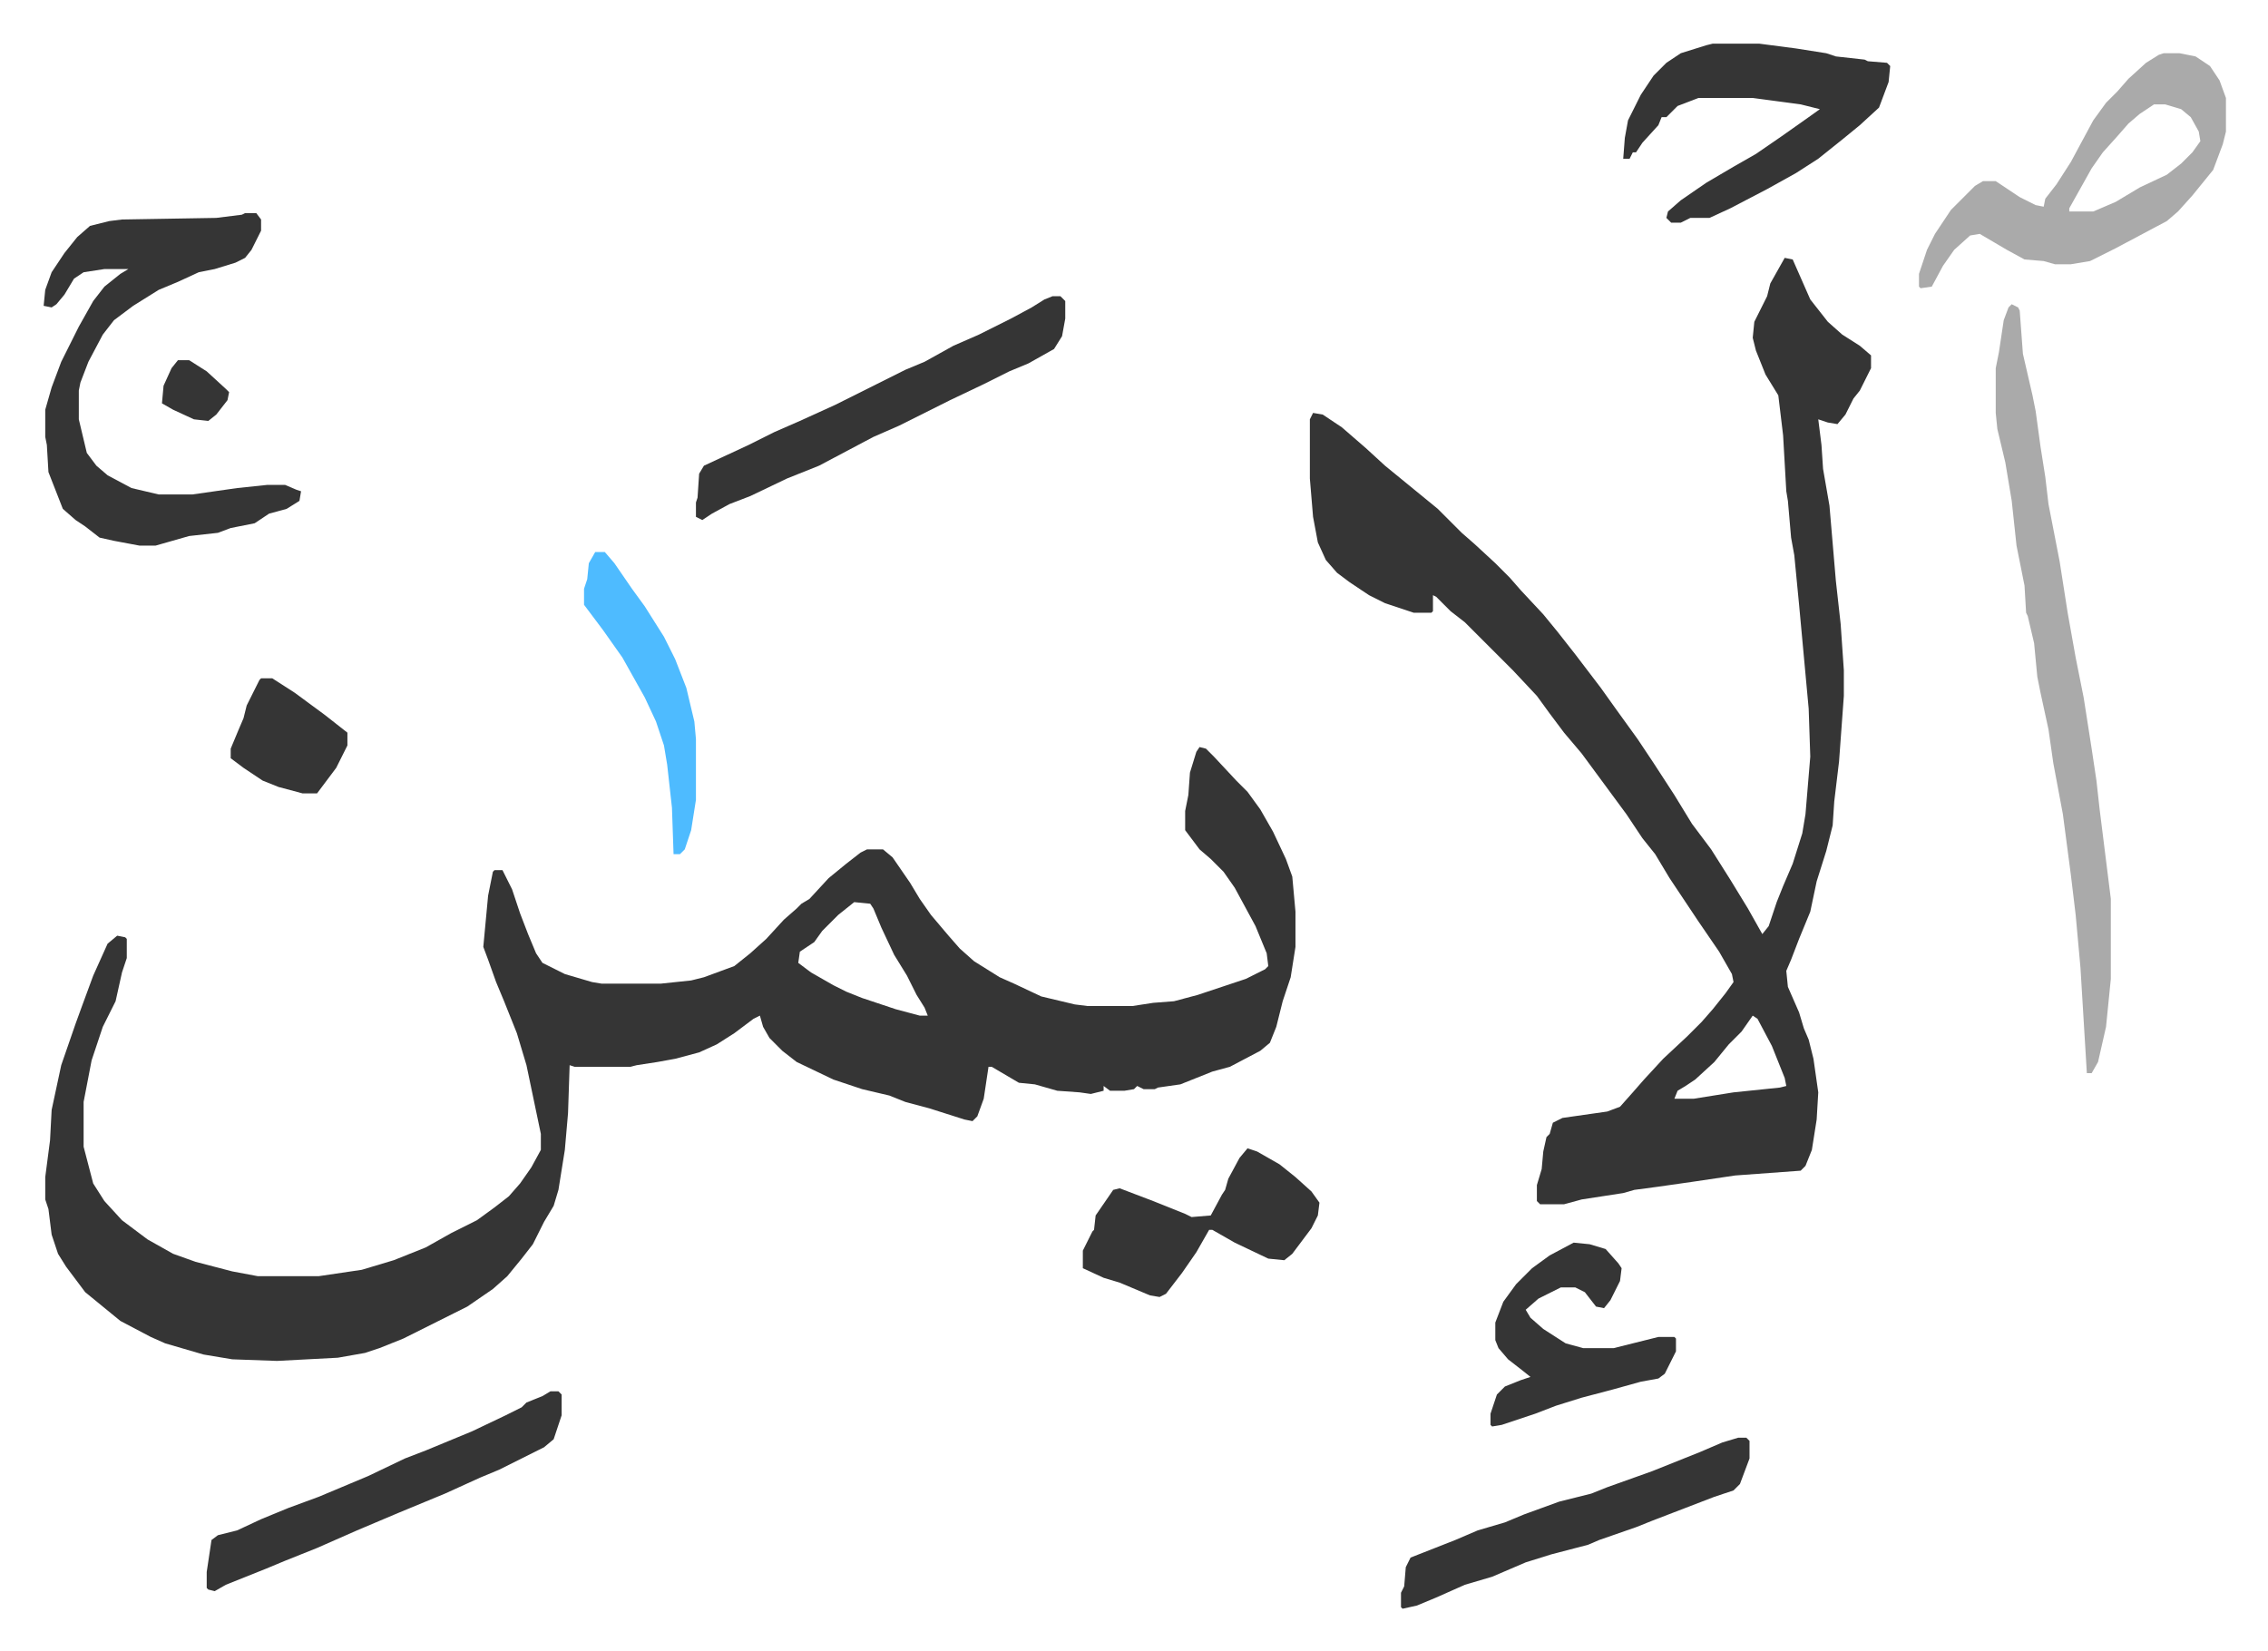
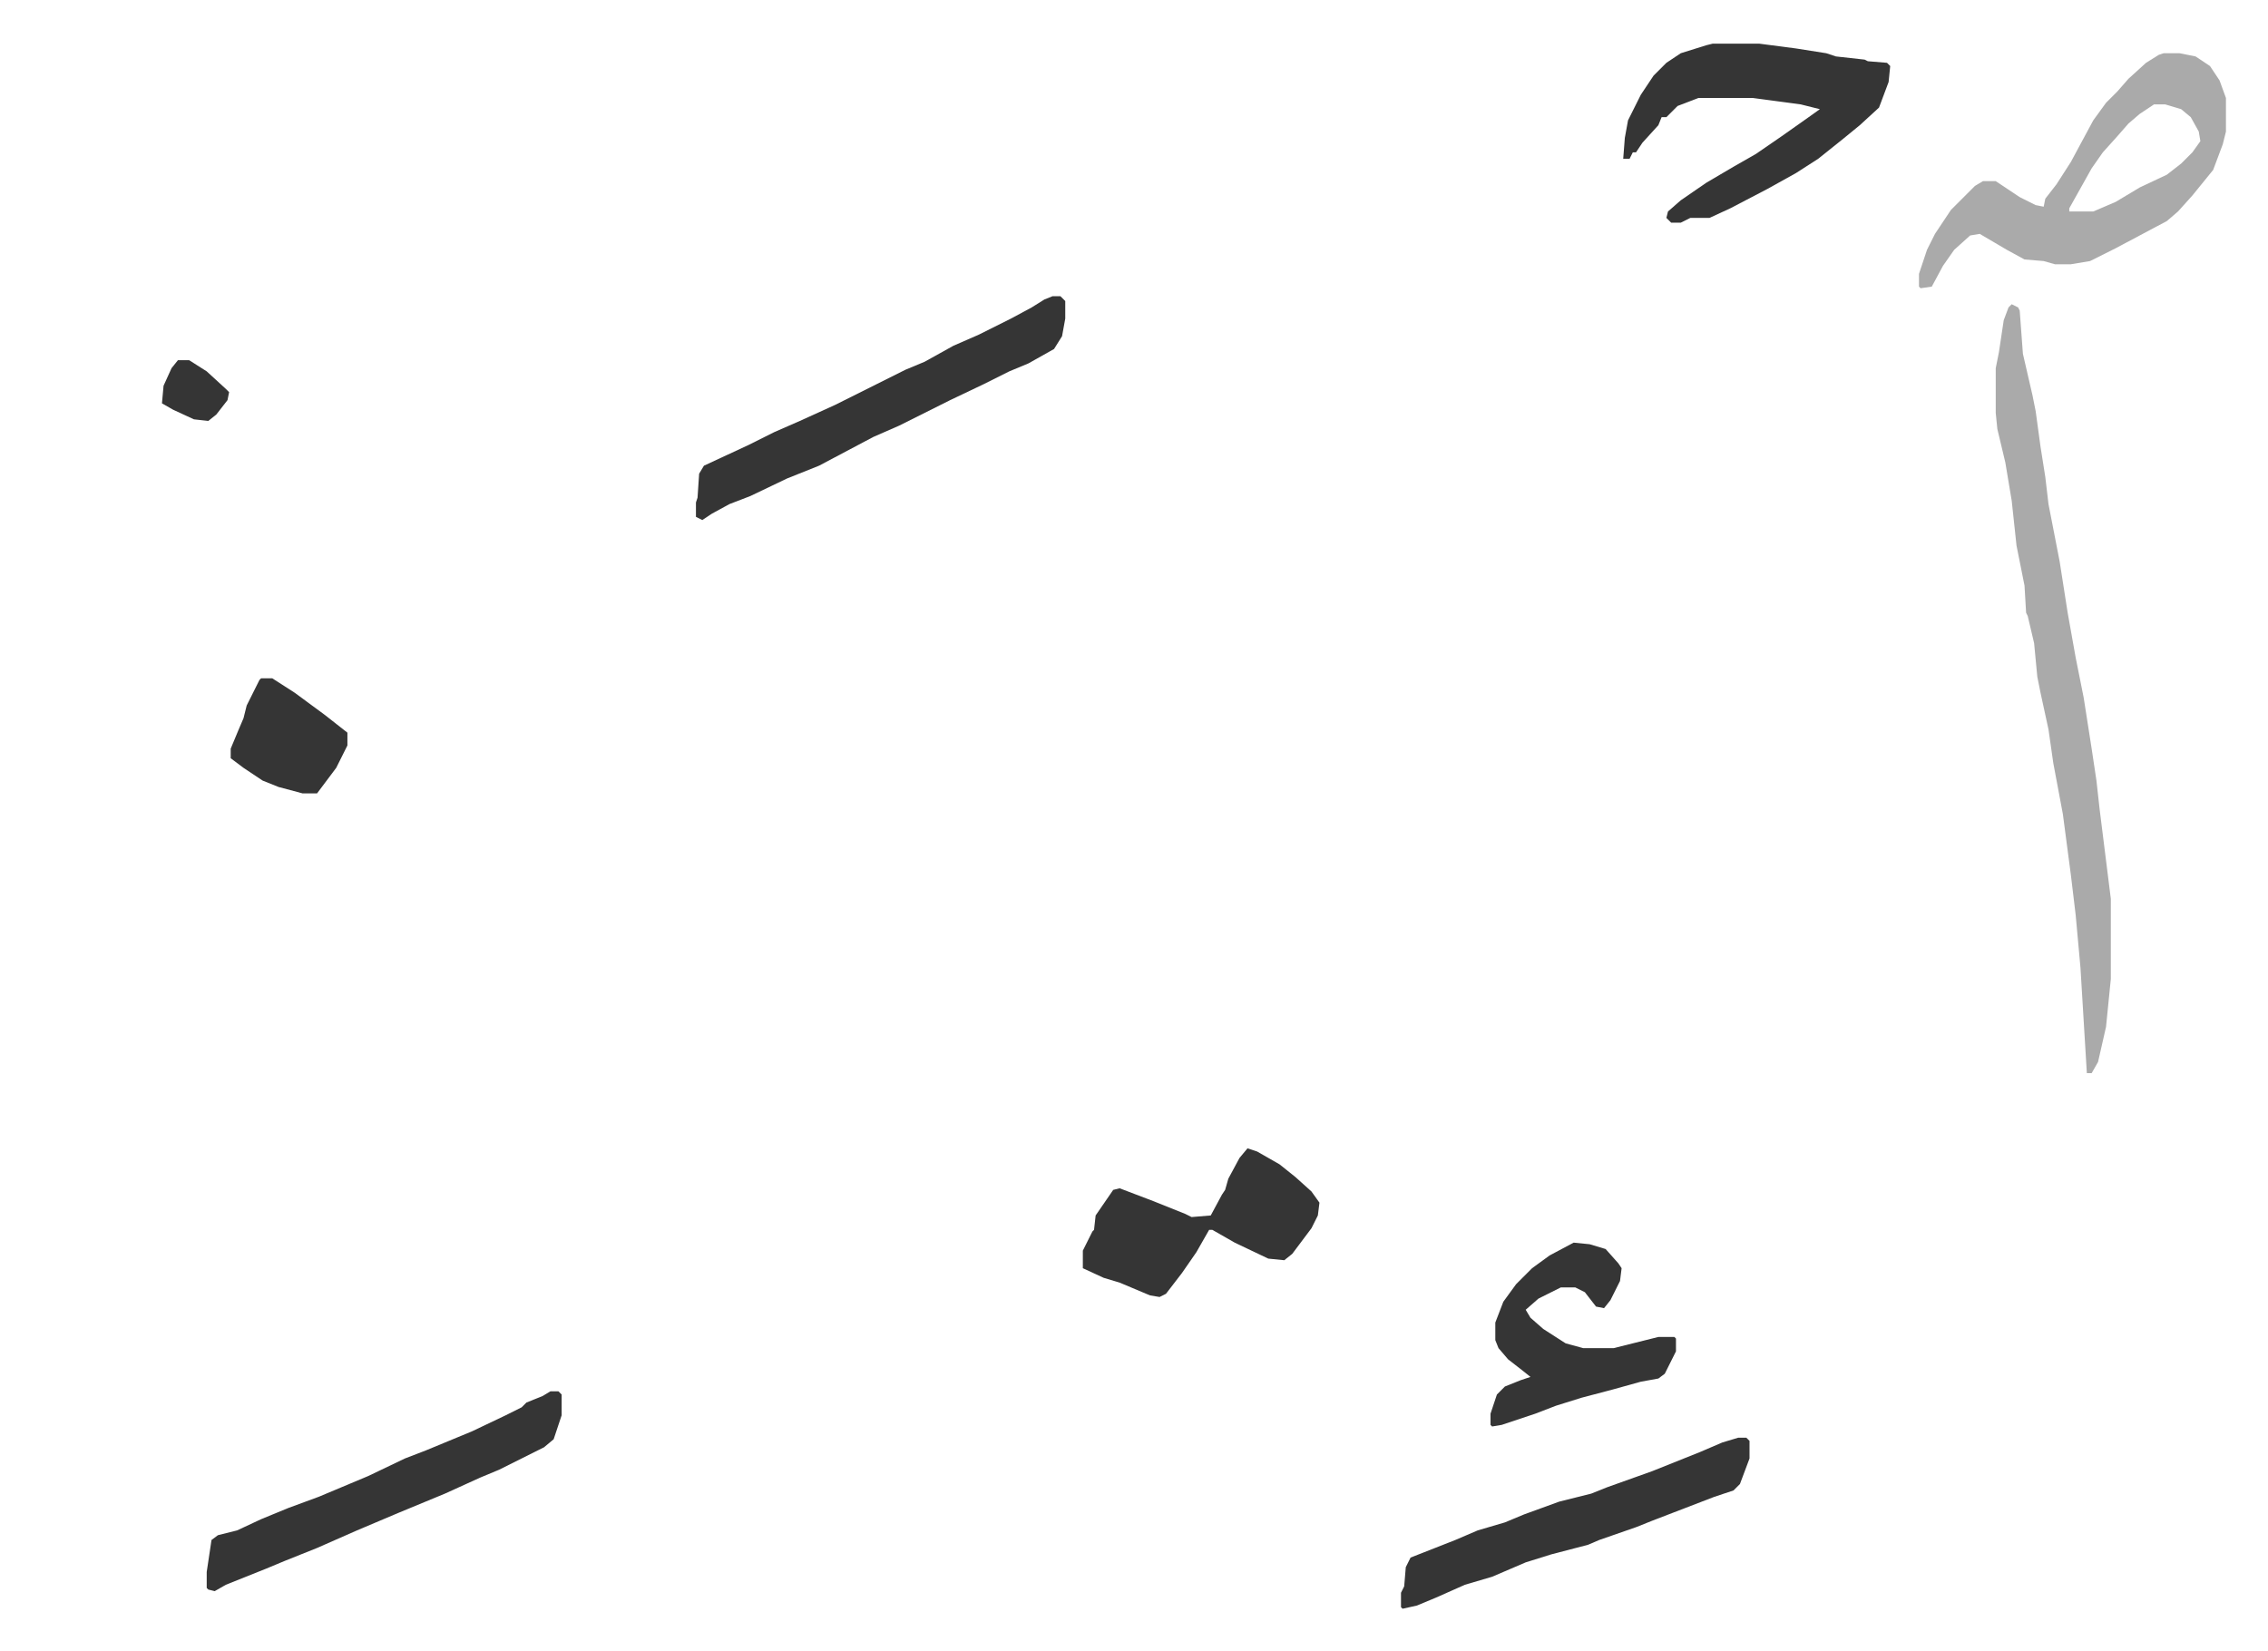
<svg xmlns="http://www.w3.org/2000/svg" viewBox="-27.3 267.7 1418.6 1032.6">
-   <path fill="#353535" id="rule_normal" d="m723 735 4 1 5 5 14 15 7 7 8 11 8 14 8 17 4 11 2 22v22l-3 19-5 15-4 16-4 10-6 5-19 10-11 3-20 8-14 2-2 1h-7l-4-2-2 2-6 1h-9l-4-3v3l-8 2-7-1-14-1-14-4-10-1-17-10h-2l-3 20-4 11-3 3-5-1-22-7-15-4-10-4-17-4-18-6-23-11-9-7-8-8-4-7-2-7-4 2-12 9-11 7-11 5-15 4-11 2-13 2-4 1h-35l-3-1-1 30-2 23-4 25-3 10-6 10-7 14-7 9-9 11-9 8-16 11-8 4-16 8-16 8-15 6-9 3-17 3-38 2-28-1-18-3-24-7-9-4-19-10-11-9-11-9-12-16-5-8-4-12-2-16-2-6v-14l3-23 1-19 6-28 9-26 4-11 7-19 9-20 6-5 5 1 1 1v12l-3 9-4 18-8 16-7 21-5 26v28l6 23 7 11 11 12 16 12 16 9 14 5 23 6 16 3h38l27-4 20-6 20-8 16-9 16-8 11-8 9-7 7-8 7-10 6-11v-10l-9-43-6-20-8-20-5-12-5-14-3-8 3-32 3-15 1-1h5l6 12 5 15 5 13 5 12 4 6 14 7 17 5 6 1h37l19-2 8-2 19-7 10-8 10-9 11-12 8-7 3-3 5-3 12-13 11-9 9-7 4-2h10l6 5 11 16 6 10 7 10 11 13 7 8 9 8 16 10 9 4 17 8 21 5 8 1h28l13-2 13-1 15-4 30-10 12-6 2-2-1-8-7-17-13-24-7-10-8-8-7-6-9-12v-12l2-10 1-14 4-13zm-216 97-10 8-10 10-5 7-9 6-1 7 8 6 14 8 8 4 10 4 21 7 15 4h5l-2-5-5-8-6-12-8-13-8-17-5-12-2-3zm582-403 5 1 11 25 11 14 9 8 11 7 7 6v8l-7 14-4 5-5 10-5 6-6-1-6-2 2 16 1 15 4 23 4 47 3 27 2 29v16l-3 41-3 25-1 15-4 16-6 19-4 19-7 17-5 13-3 7 1 10 7 16 3 10 3 7 3 12 3 21-1 17-3 19-4 10-3 3-41 3-27 4-21 3-15 2-7 2-26 4-11 3h-15l-2-2v-10l3-10 1-11 2-9 2-2 2-7 6-3 28-4 8-3 8-9 7-8 12-13 15-14 9-9 7-8 8-10 5-7-1-5-8-14-13-19-18-27-9-15-8-10-10-15-14-19-14-19-11-13-9-12-8-11-15-16-13-13-5-5-12-12-9-7-9-9-2-1v10l-1 1h-11l-18-6-10-5-12-8-8-6-7-8-5-11-3-16-2-24v-37l2-4 6 1 12 8 15 13 12 11 11 9 11 9 11 9 15 15 8 7 13 12 9 9 7 8 14 15 9 11 11 14 16 21 10 14 13 18 10 15 13 20 11 18 12 16 12 19 11 18 9 16 4-5 5-15 4-10 6-14 6-19 2-12 3-36-1-30-6-65-3-31-2-11-2-23-1-6-2-35-3-25-8-13-6-15-2-8 1-10 8-16 2-8zm-20 474-7 10-8 8-9 11-12 11-6 4-5 3-2 5h12l25-4 29-3 4-1-1-5-8-20-9-17zM126 401h7l3 4v7l-6 12-4 5-6 3-13 4-10 2-13 6-12 5-16 10-12 9-7 9-9 17-5 13-1 5v18l5 21 6 8 7 6 15 8 17 4h21l28-4 19-2h11l7 3 3 1-1 6-8 5-11 3-9 6-15 3-8 3-18 2-21 6H60l-16-3-9-2-9-7-6-4-8-7-9-23-1-17-1-5v-17l4-14 6-16 11-22 9-16 7-9 10-8 5-3H38l-13 2-6 4-6 10-5 6-3 2-5-1 1-10 4-11 8-12 8-10 8-7 12-3 8-1 59-1 16-2z" />
  <path fill="#aaa" id="rule_hamzat_wasl" d="m1231 458 4 2 1 2 2 27 6 26 2 10 3 22 3 19 2 17 7 36 5 32 5 28 5 25 5 32 3 20 2 18 7 56v50l-3 30-5 22-4 7h-3l-2-33-2-33-3-33-3-25-5-38-3-16-3-16-3-21-5-23-2-10-2-21-4-17-1-2-1-17-5-25-3-28-4-24-5-21-1-10v-28l2-10 3-20 3-8zm95-157h10l10 2 9 6 6 9 4 11v21l-2 8-6 16-13 16-9 10-7 6-32 17-16 8-12 2h-10l-7-2-12-1-11-6-17-10-6 1-10 9-7 10-7 13-7 1-1-1v-8l5-15 5-10 10-15 15-15 5-3h8l15 10 10 5 5 1 1-5 7-9 9-14 14-26 8-11 7-7 7-8 11-10 8-5zm-6 32-9 6-7 6-7 8-9 10-7 10-14 25v2h15l14-6 15-9 17-8 9-7 7-7 5-7-1-6-5-9-6-5-10-3z" />
  <path fill="#353535" id="rule_normal" d="M1044 295h29l23 3 19 3 6 2 18 2 2 1 12 1 2 2-1 10-6 16-12 11-11 9-15 12-14 9-18 10-23 12-13 6h-12l-6 3h-6l-3-3 1-4 8-7 16-11 17-10 14-8 16-11 17-12 7-5-12-3-30-4h-34l-13 5-4 4-3 3h-3l-2 5-10 11-4 6h-2l-2 4h-4l1-13 2-11 8-16 8-12 8-8 9-6 16-5zM631 453h5l3 3v11l-2 11-5 8-16 9-12 5-16 8-21 10-16 8-16 8-16 7-34 18-20 8-23 11-13 5-11 6-6 4-4-2v-9l1-3 1-15 3-5 28-13 16-8 16-7 22-10 16-8 28-14 12-5 18-10 16-7 20-10 13-7 8-5zm-314 685h5l2 2v13l-5 15-6 5-28 14-12 5-22 10-29 12-26 11-25 11-20 8-12 5-25 10-7 4-4-1-1-1v-10l3-20 4-3 12-3 15-7 17-7 19-7 31-13 23-11 13-5 29-12 21-10 10-5 3-3 10-4zm743 29h5l2 2v11l-6 16-4 4-12 4-26 10-13 5-10 4-23 8-7 3-23 6-16 5-21 9-17 5-18 8-12 5-9 2-1-1v-9l2-4 1-12 3-6 28-11 14-6 17-5 12-5 22-8 20-5 10-4 28-10 20-8 10-4 14-6zM753 986l6 2 14 8 10 8 10 9 5 7-1 8-4 8-12 16-5 4-10-1-21-10-14-8h-2l-8 14-9 13-10 13-4 2-6-1-19-8-10-3-13-6v-11l6-12 1-1 1-9 11-16 4-1 21 8 20 8 4 2 12-1 7-13 2-3 2-7 7-13zm204 59 10 1 10 3 8 9 2 3-1 8-6 12-4 5-5-1-7-9-6-3h-9l-14 7-8 7 3 5 8 7 14 9 11 3h19l28-7h10l1 1v8l-7 14-4 3-11 2-18 5-19 5-16 5-13 5-21 7-6 1-1-1v-7l4-12 5-5 10-4 6-2-5-4-9-7-6-7-2-5v-11l5-13 8-11 10-10 11-8z" />
-   <path fill="#4ebbff" id="rule_madd_normal_2_vowels" d="M345 613h6l6 7 11 16 8 11 12 19 7 14 7 18 5 21 1 11v38l-3 19-4 12-3 3h-4l-1-29-3-27-2-12-5-15-7-15-14-25-12-17-12-16v-10l2-6 1-10z" />
  <path fill="#353535" id="rule_normal" d="M136 692h7l14 9 19 14 14 11v8l-7 14-12 16h-9l-15-4-10-4-12-8-8-6v-6l5-12 3-7 2-8 8-16zM84 493h7l11 7 12 11 2 2-1 5-7 9-5 4-9-1-13-6-7-4 1-11 5-11z" />
</svg>